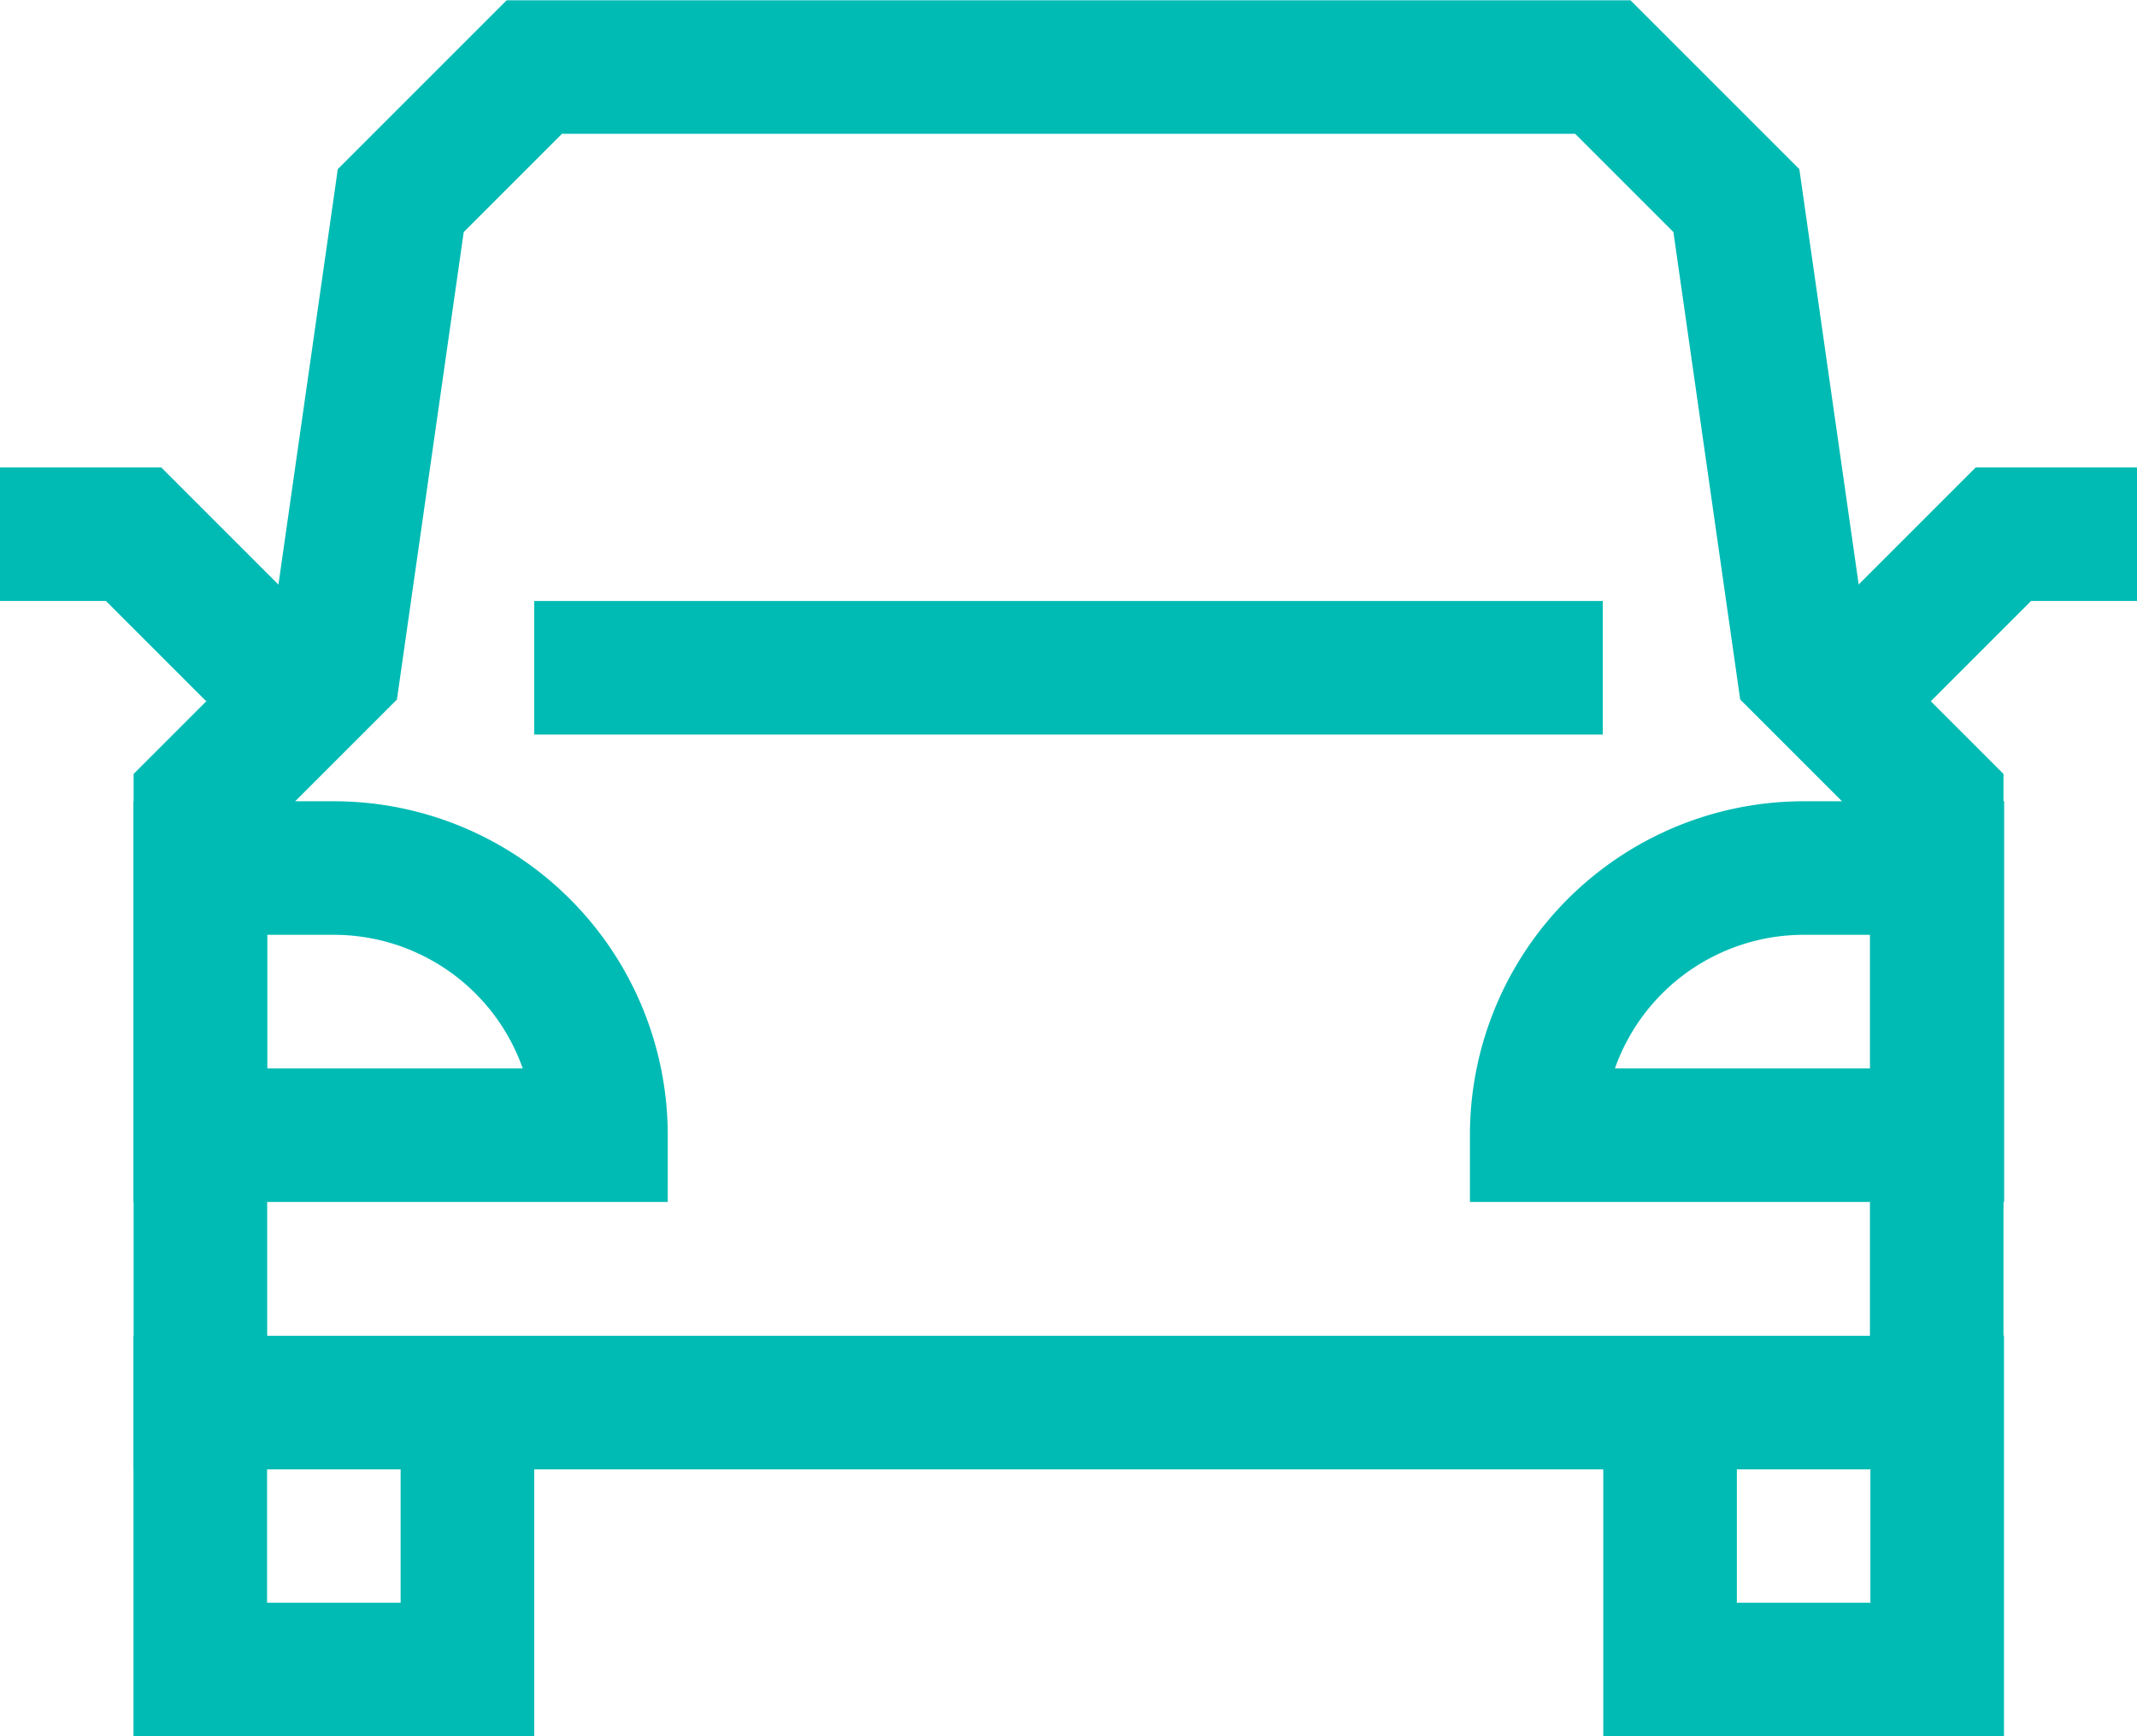
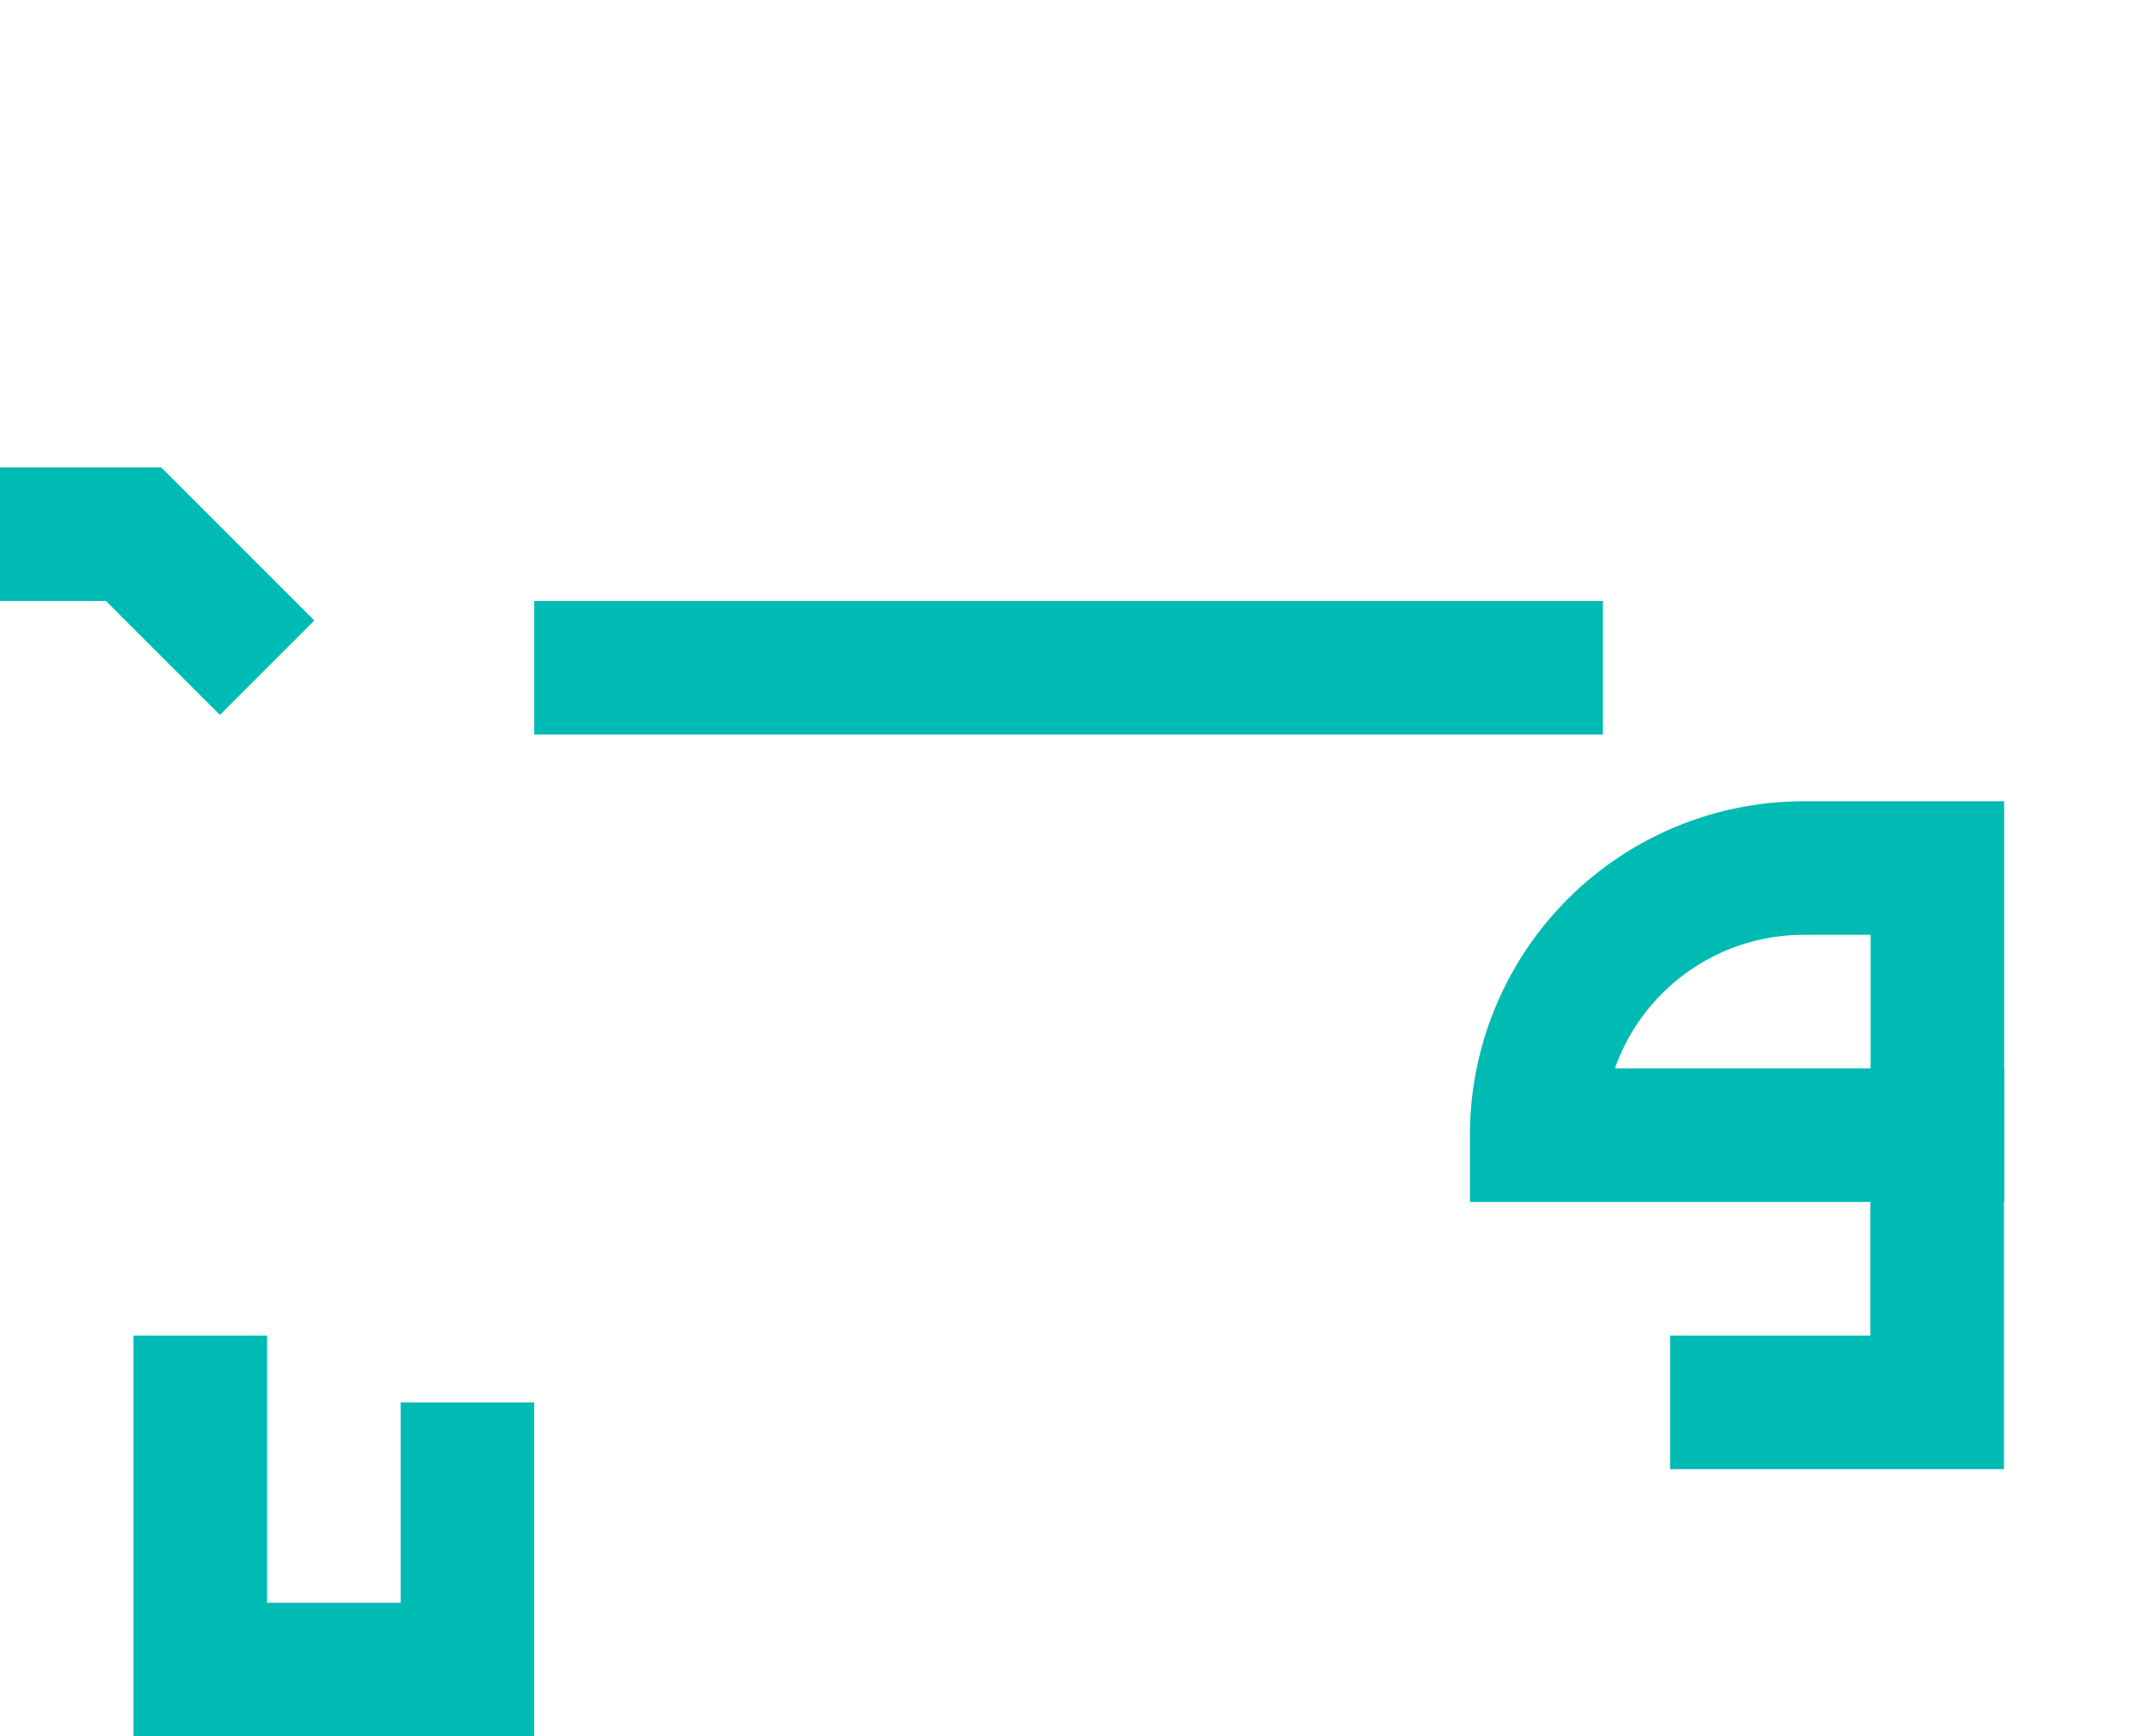
<svg xmlns="http://www.w3.org/2000/svg" width="32" height="26" viewBox="0 0 32 26">
  <g id="icon-tranport" transform="translate(0 1)">
-     <path id="Path_8142" data-name="Path 8142" d="M3961.476,3571.98h-26v-1l0-8,2-2,1-7,2-2h16l2,2,1,7,2,2,0,8Z" transform="translate(-3932.475 -3551.976)" fill="none" stroke="#00bbb4" stroke-miterlimit="10" stroke-width="2" />
    <path id="Path_8143" data-name="Path 8143" d="M3939.474,3571.977v4h-4v-5" transform="translate(-3932.475 -3551.976)" fill="none" stroke="#00bbb4" stroke-miterlimit="10" stroke-width="2" />
-     <path id="Path_8144" data-name="Path 8144" d="M3957.483,3571.977v4h4v-5" transform="translate(-3932.475 -3551.976)" fill="none" stroke="#00bbb4" stroke-miterlimit="10" stroke-width="2" />
-     <path id="Path_8145" data-name="Path 8145" d="M3941.474,3567.975h-6v-4h2a4,4,0,0,1,4,4Z" transform="translate(-3932.475 -3551.976)" fill="none" stroke="#00bbb4" stroke-miterlimit="10" stroke-width="2" />
+     <path id="Path_8144" data-name="Path 8144" d="M3957.483,3571.977h4v-5" transform="translate(-3932.475 -3551.976)" fill="none" stroke="#00bbb4" stroke-miterlimit="10" stroke-width="2" />
    <path id="Path_8146" data-name="Path 8146" d="M3961.486,3567.975h-6a4,4,0,0,1,4-4h2Z" transform="translate(-3932.475 -3551.976)" fill="none" stroke="#00bbb4" stroke-miterlimit="10" stroke-width="2" />
    <line id="Line_64" data-name="Line 64" x2="16" transform="translate(8 9)" fill="none" stroke="#00bbb4" stroke-miterlimit="10" stroke-width="2" />
-     <path id="Path_8147" data-name="Path 8147" d="M3960.475,3560.975l2-2h2" transform="translate(-3932.475 -3551.976)" fill="none" stroke="#00bbb4" stroke-miterlimit="10" stroke-width="2" />
    <path id="Path_8148" data-name="Path 8148" d="M3936.475,3560.975l-2-2h-2" transform="translate(-3932.475 -3551.976)" fill="none" stroke="#00bbb4" stroke-miterlimit="10" stroke-width="2" />
  </g>
</svg>